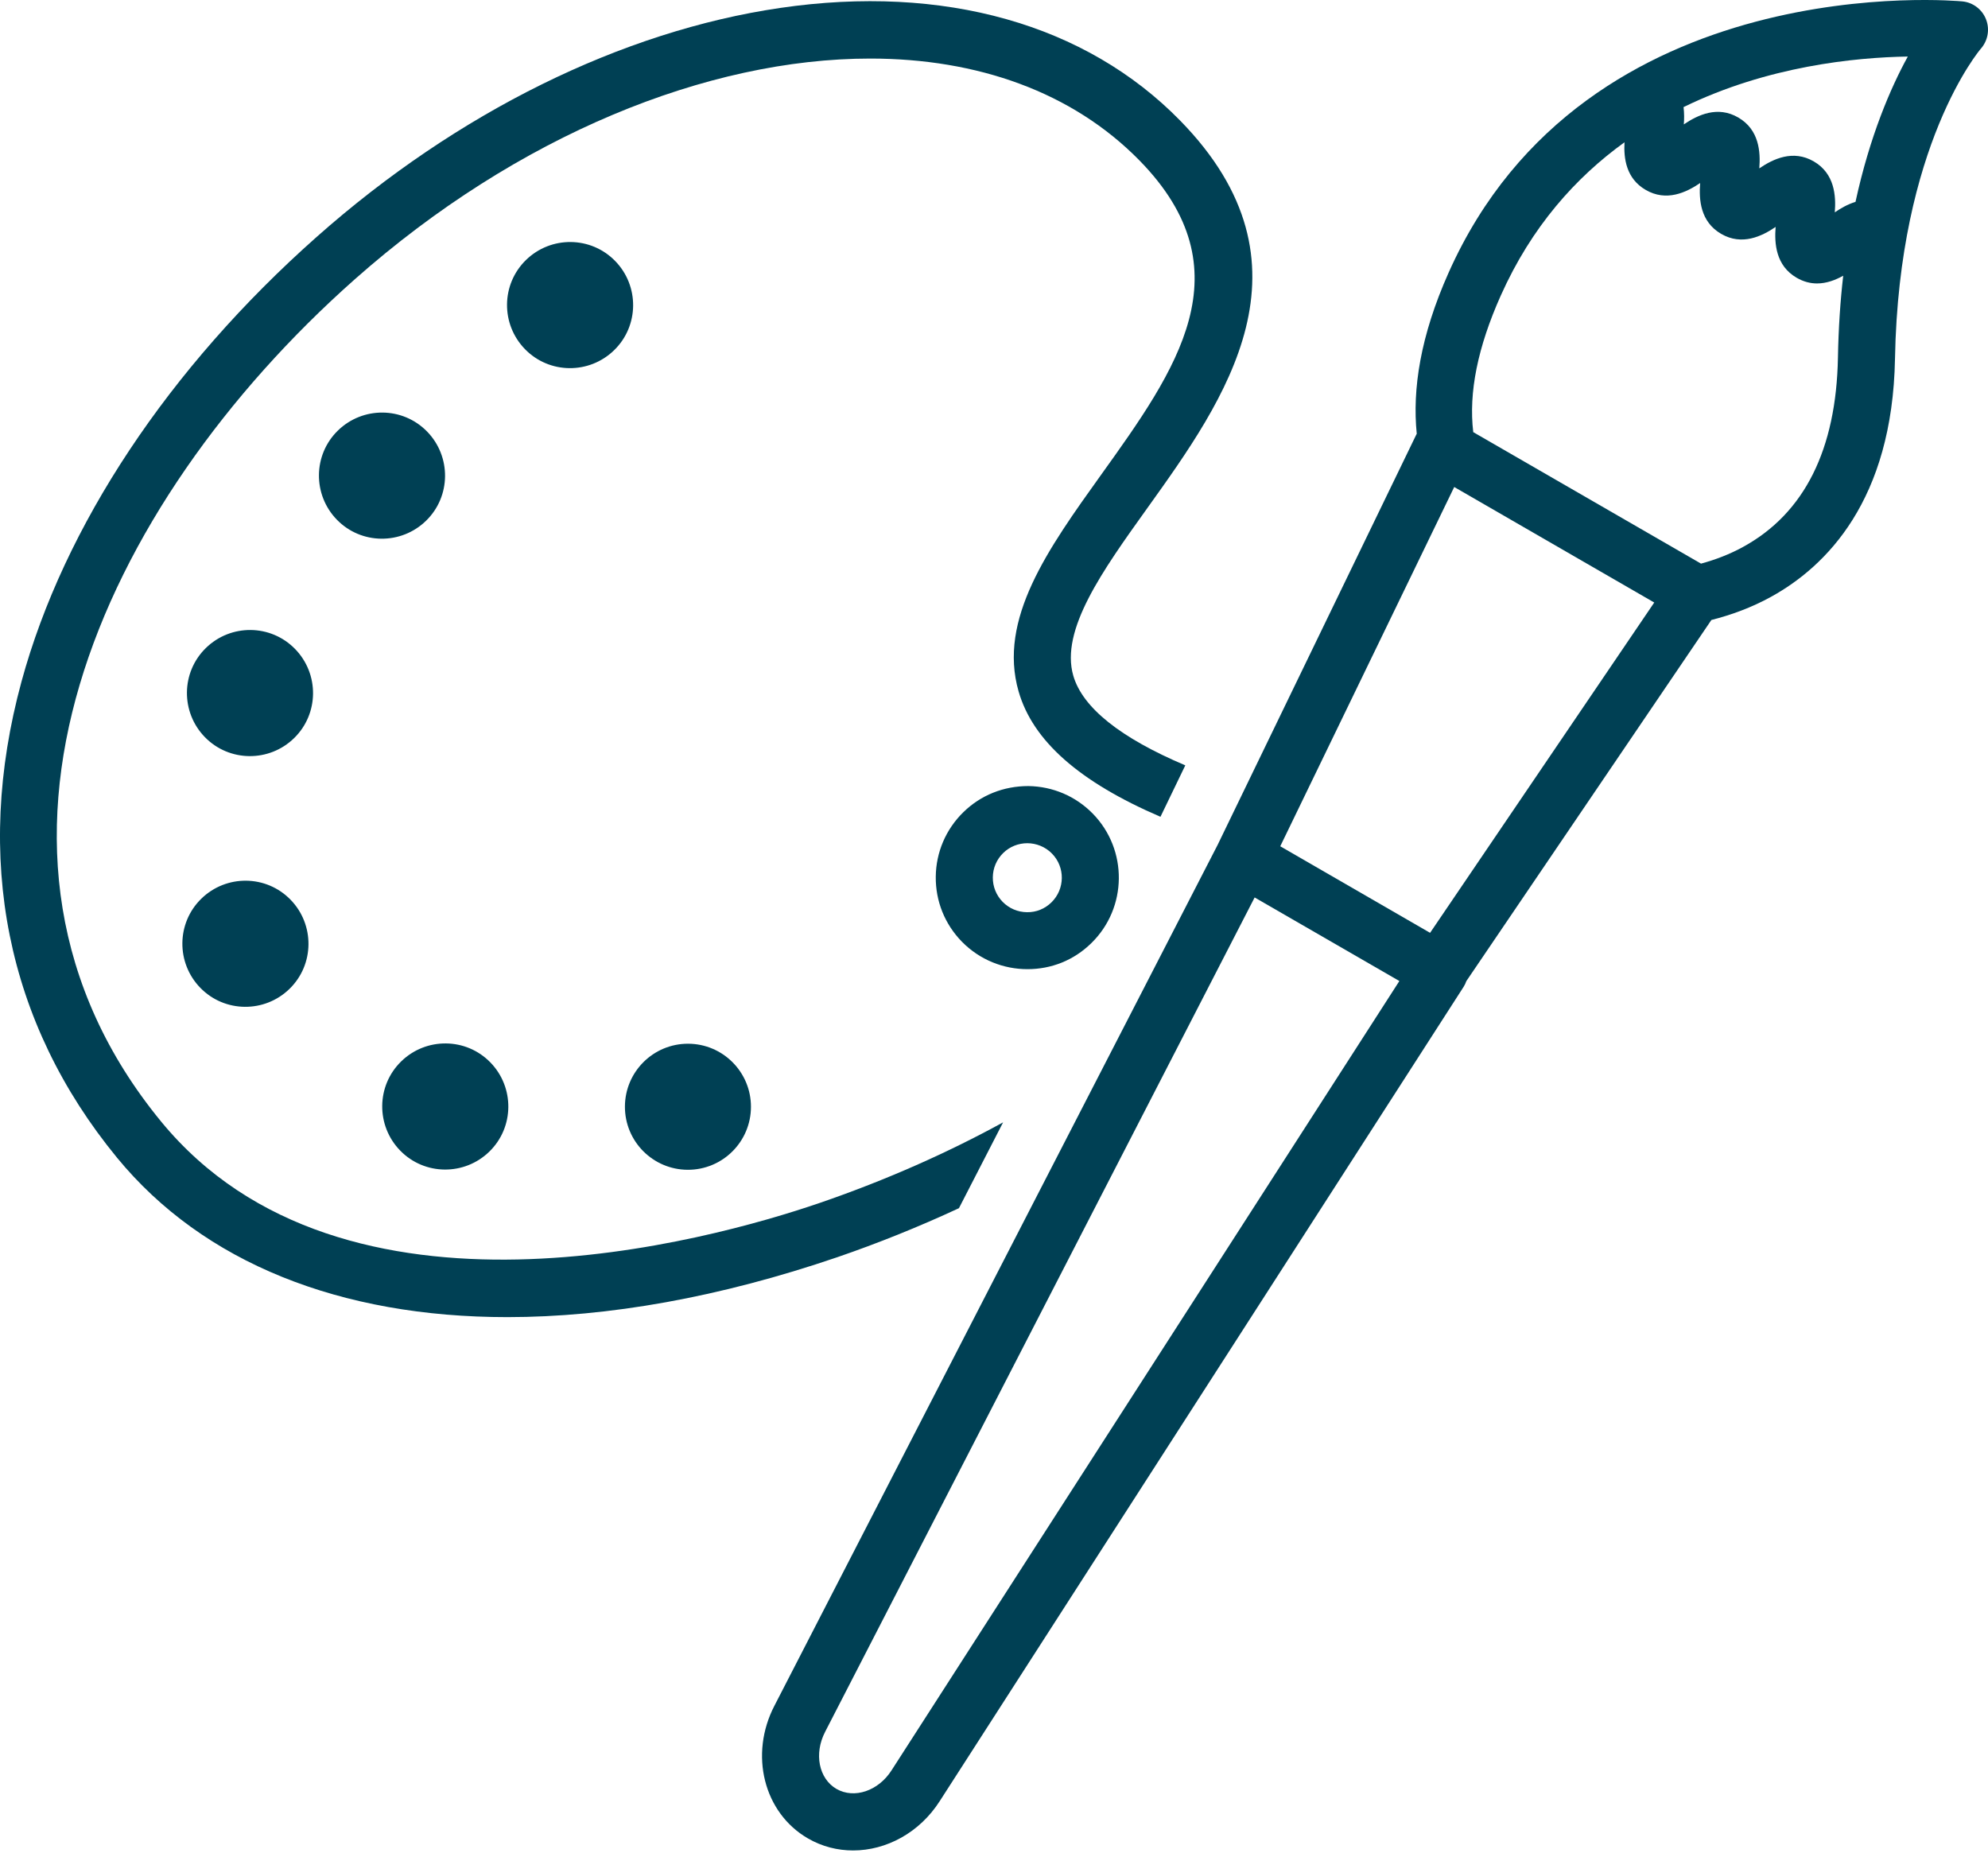
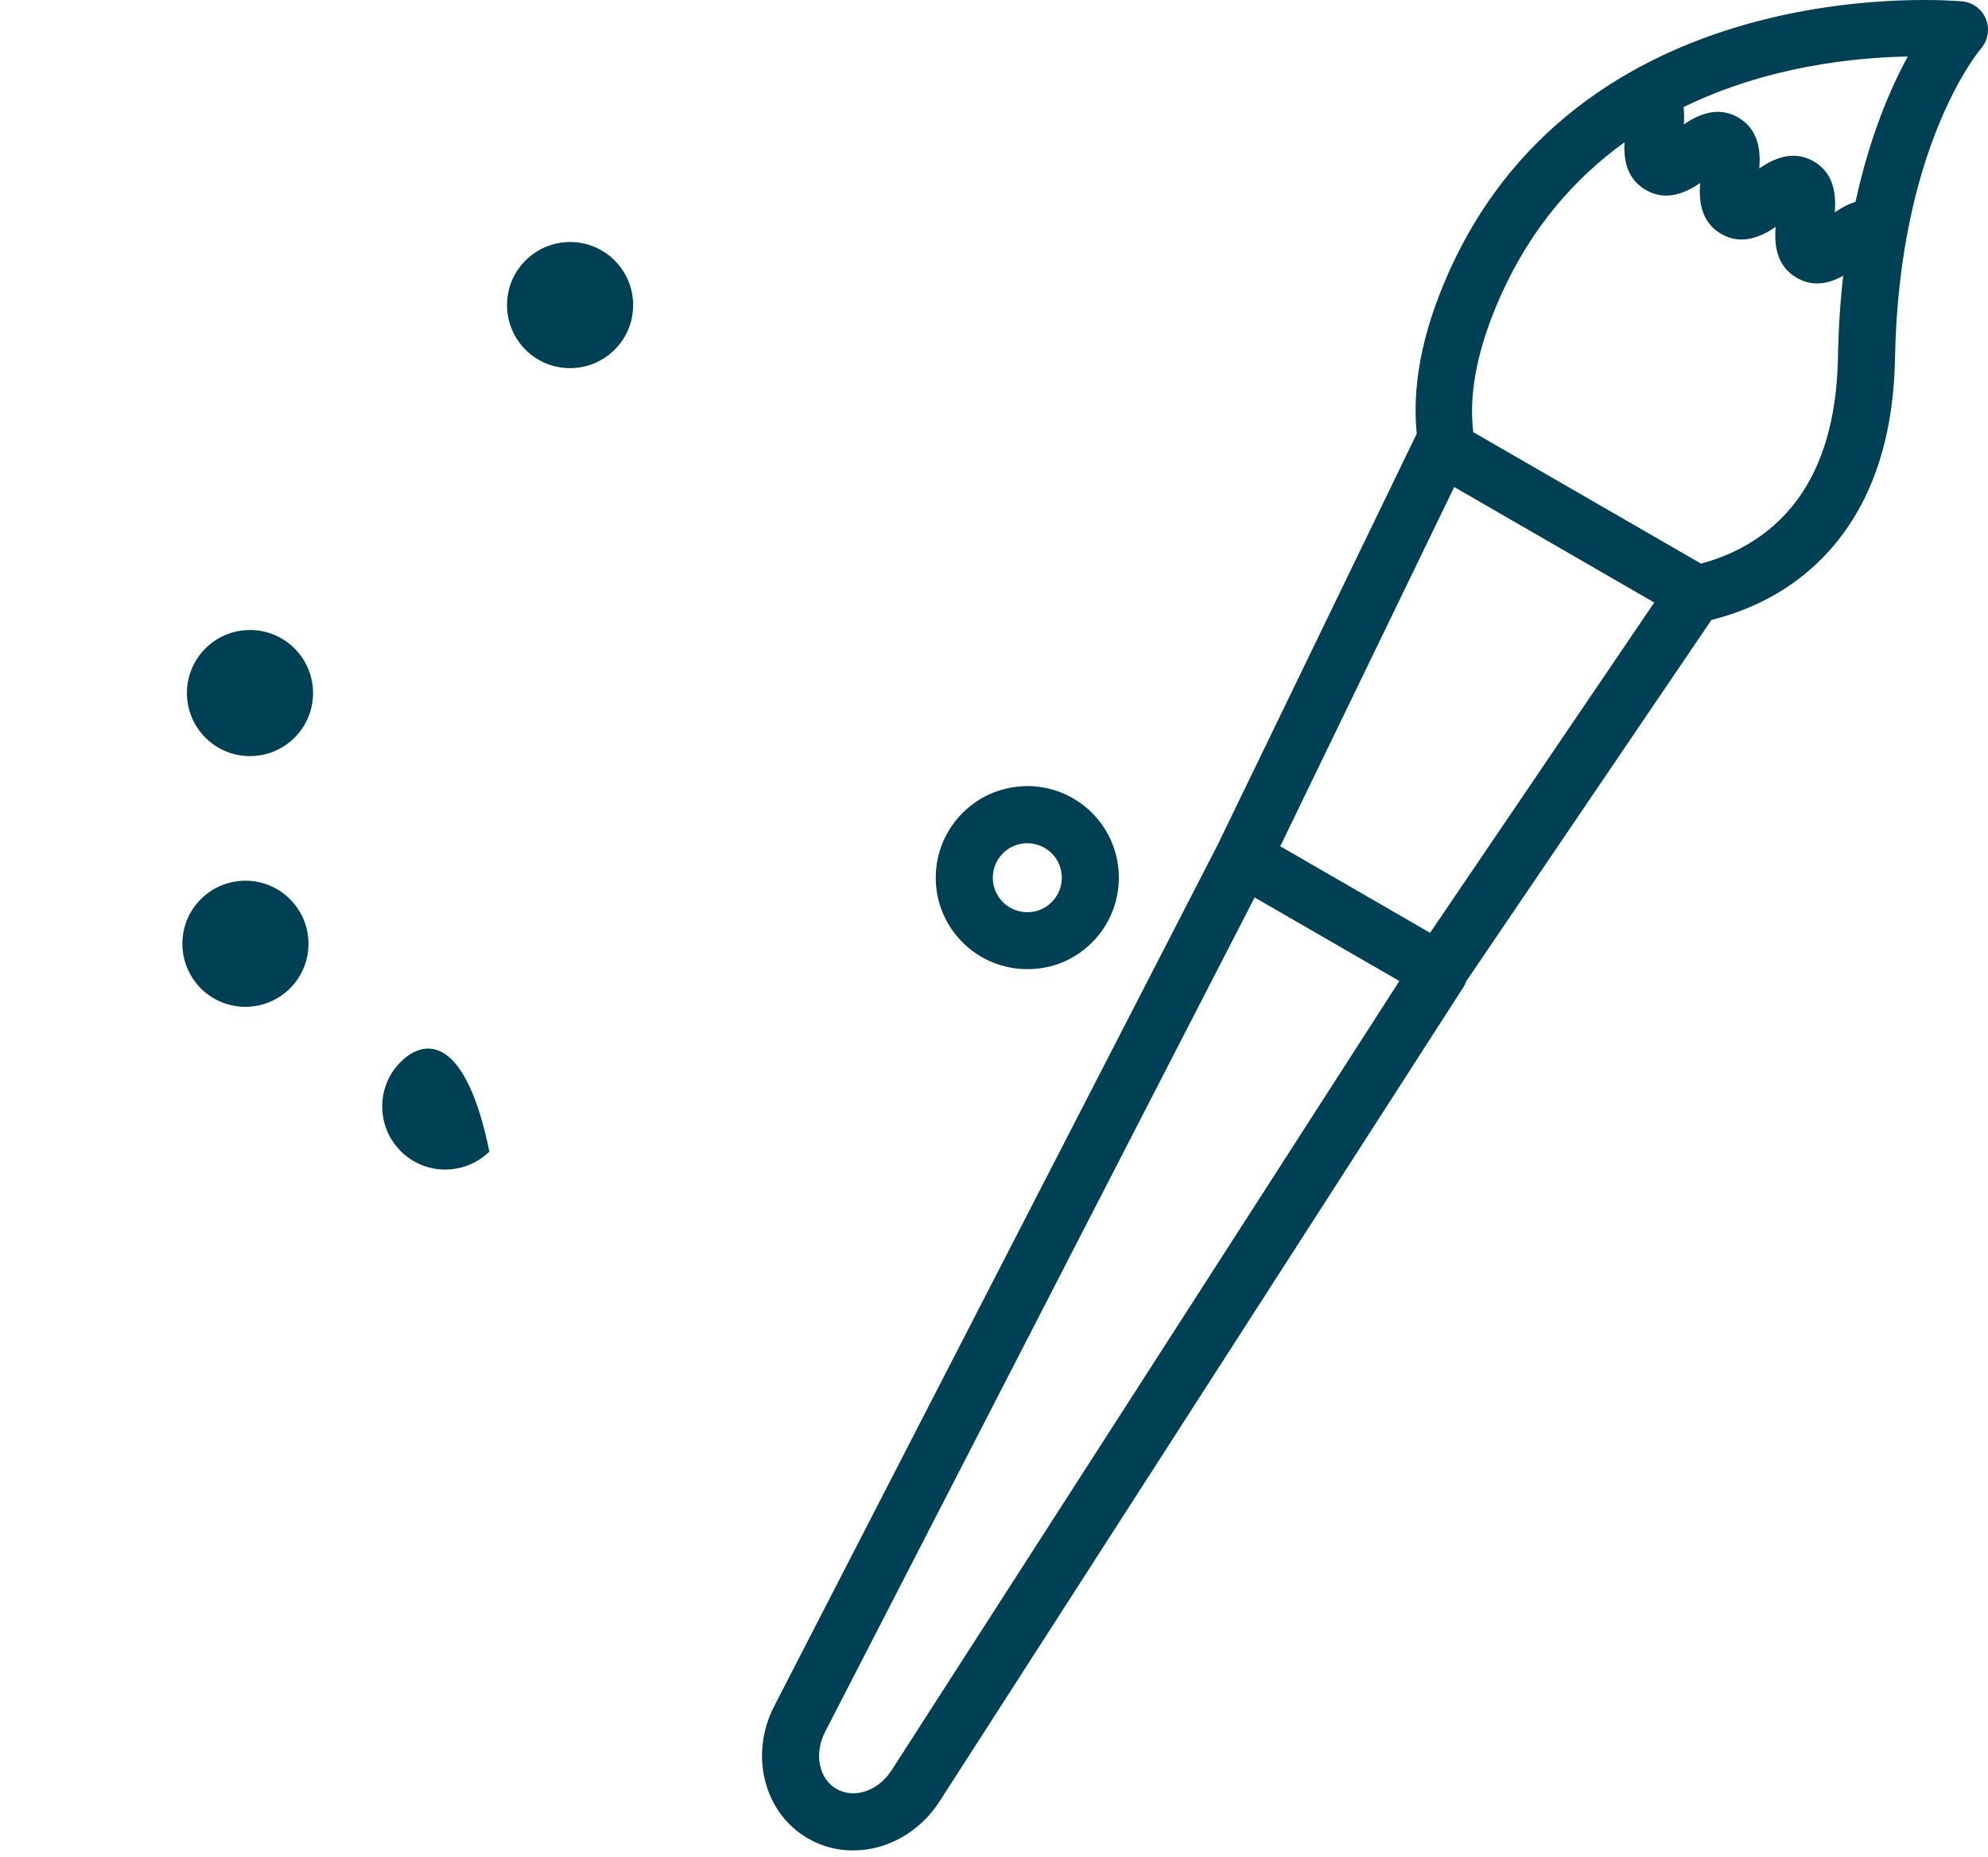
<svg xmlns="http://www.w3.org/2000/svg" width="106" height="99" viewBox="0 0 106 99" fill="none">
  <path d="M32.748 18.668C34.077 17.372 34.096 15.243 32.8 13.914C31.503 12.584 29.374 12.566 28.045 13.862C26.716 15.158 26.697 17.288 27.994 18.617C29.29 19.946 31.419 19.965 32.748 18.668Z" fill="#004054" />
-   <path d="M22.771 23.006C21.475 21.677 19.345 21.659 18.016 22.955C16.687 24.251 16.669 26.381 17.965 27.71C19.261 29.039 21.39 29.057 22.72 27.761C24.049 26.465 24.067 24.335 22.771 23.006Z" fill="#004054" />
  <path d="M15.732 34.598C14.436 33.269 12.307 33.25 10.978 34.547C9.649 35.843 9.63 37.972 10.926 39.301C12.223 40.63 14.352 40.649 15.681 39.353C17.01 38.057 17.029 35.927 15.732 34.598Z" fill="#004054" />
  <path d="M10.735 47.912C9.405 49.209 9.387 51.338 10.683 52.667C11.979 53.996 14.109 54.015 15.438 52.719C16.767 51.422 16.785 49.293 15.489 47.964C14.193 46.635 12.064 46.616 10.735 47.912Z" fill="#004054" />
-   <path d="M26.093 61.395C27.423 60.099 27.441 57.969 26.145 56.64C24.849 55.311 22.719 55.292 21.39 56.589C20.061 57.885 20.043 60.014 21.339 61.343C22.635 62.673 24.764 62.691 26.093 61.395Z" fill="#004054" />
-   <path d="M40.041 59.013C40.045 57.157 38.544 55.649 36.688 55.645C34.832 55.642 33.325 57.143 33.321 58.999C33.317 60.854 34.818 62.362 36.674 62.366C38.53 62.37 40.037 60.868 40.041 59.013Z" fill="#004054" />
+   <path d="M26.093 61.395C24.849 55.311 22.719 55.292 21.39 56.589C20.061 57.885 20.043 60.014 21.339 61.343C22.635 62.673 24.764 62.691 26.093 61.395Z" fill="#004054" />
  <path d="M51.364 43.303C50.433 44.215 49.909 45.437 49.895 46.738C49.881 48.043 50.377 49.274 51.289 50.206C52.244 51.179 53.512 51.67 54.781 51.67C56.049 51.67 57.247 51.207 58.192 50.28C60.115 48.399 60.148 45.301 58.267 43.378C57.354 42.446 56.133 41.927 54.832 41.908C53.512 41.908 52.296 42.39 51.364 43.303ZM56.063 48.109C55.712 48.451 55.258 48.642 54.757 48.633C54.266 48.628 53.807 48.432 53.461 48.081C53.119 47.73 52.932 47.267 52.937 46.775C52.941 46.284 53.138 45.825 53.489 45.479C53.845 45.128 54.313 44.955 54.776 44.955C55.239 44.955 55.73 45.137 56.091 45.507C56.802 46.232 56.788 47.398 56.063 48.109Z" fill="#004054" />
-   <path d="M51.131 64.413L53.485 59.837C50.592 61.423 47.288 62.906 43.666 64.147C37.896 66.117 18.306 71.63 8.587 59.79C-3.146 45.493 5.315 26.947 18.905 14.901C27.605 7.193 37.742 3.122 46.399 3.122C52.104 3.122 57.172 4.896 60.762 8.56C66.508 14.433 62.722 19.716 58.717 25.304C55.881 29.263 53.199 33.007 54.313 36.868C55.071 39.498 57.551 41.688 61.876 43.546L63.2 40.804C59.732 39.334 57.724 37.729 57.228 36.026C56.522 33.583 58.787 30.424 61.183 27.078C65.315 21.308 70.458 14.129 62.928 6.431C57.893 1.283 50.321 -0.851 41.607 0.422C33.156 1.657 24.376 5.991 16.889 12.627C8.998 19.618 3.406 28.042 1.146 36.339C-1.419 45.76 0.341 54.534 6.237 61.718C10.847 67.334 18.161 70.221 27.053 70.221C32.425 70.221 38.373 69.168 44.649 67.025C46.806 66.285 48.997 65.405 51.131 64.413Z" fill="#004054" />
  <path d="M105.898 1.039C105.693 0.506 105.206 0.132 104.64 0.075C104.443 0.057 84.549 -1.834 77.244 14.527C75.728 17.919 75.302 20.76 75.541 23.128C75.531 23.142 75.522 23.156 75.517 23.17L64.922 45.048L41.298 90.929C39.937 93.54 40.723 96.653 43.081 98.014C43.835 98.45 44.659 98.655 45.487 98.655C47.256 98.655 49.029 97.71 50.106 96.025L78.04 52.611C78.1 52.517 78.147 52.414 78.185 52.307L91.251 33.054C92.336 32.778 93.413 32.38 94.424 31.823C97.367 30.204 100.905 26.685 101.041 19.122C101.247 7.727 105.576 2.649 105.613 2.602C105.992 2.177 106.104 1.573 105.898 1.039ZM47.541 94.378C46.839 95.483 45.548 95.918 44.602 95.375C43.657 94.827 43.39 93.494 43.999 92.324L66.897 47.847L74.614 52.302L47.541 94.378ZM76.252 49.733L68.263 45.118L77.539 25.964L88.204 32.123L76.252 49.733ZM92.954 29.151C92.234 29.549 91.471 29.839 90.698 30.049L78.554 23.039C78.302 20.933 78.788 18.518 80.019 15.762C81.662 12.084 84.016 9.463 86.618 7.586C86.571 8.448 86.707 9.519 87.746 10.123C88.855 10.769 89.912 10.259 90.652 9.758C90.582 10.647 90.661 11.822 91.77 12.467C92.879 13.113 93.942 12.598 94.676 12.098C94.606 12.987 94.686 14.162 95.795 14.807C96.165 15.023 96.534 15.112 96.885 15.112C97.395 15.112 97.868 14.929 98.28 14.7C98.125 16.047 98.027 17.503 97.999 19.061C97.91 23.961 96.216 27.359 92.954 29.151ZM98.93 10.764C98.518 10.89 98.144 11.106 97.831 11.321C97.901 10.432 97.821 9.252 96.712 8.607C95.603 7.961 94.541 8.476 93.806 8.976C93.876 8.087 93.796 6.913 92.687 6.267C91.583 5.621 90.521 6.131 89.781 6.632C89.805 6.346 89.805 6.028 89.767 5.71C94.246 3.524 98.912 3.061 101.724 3.014C100.807 4.685 99.702 7.24 98.935 10.764H98.93Z" fill="#004054" />
</svg>